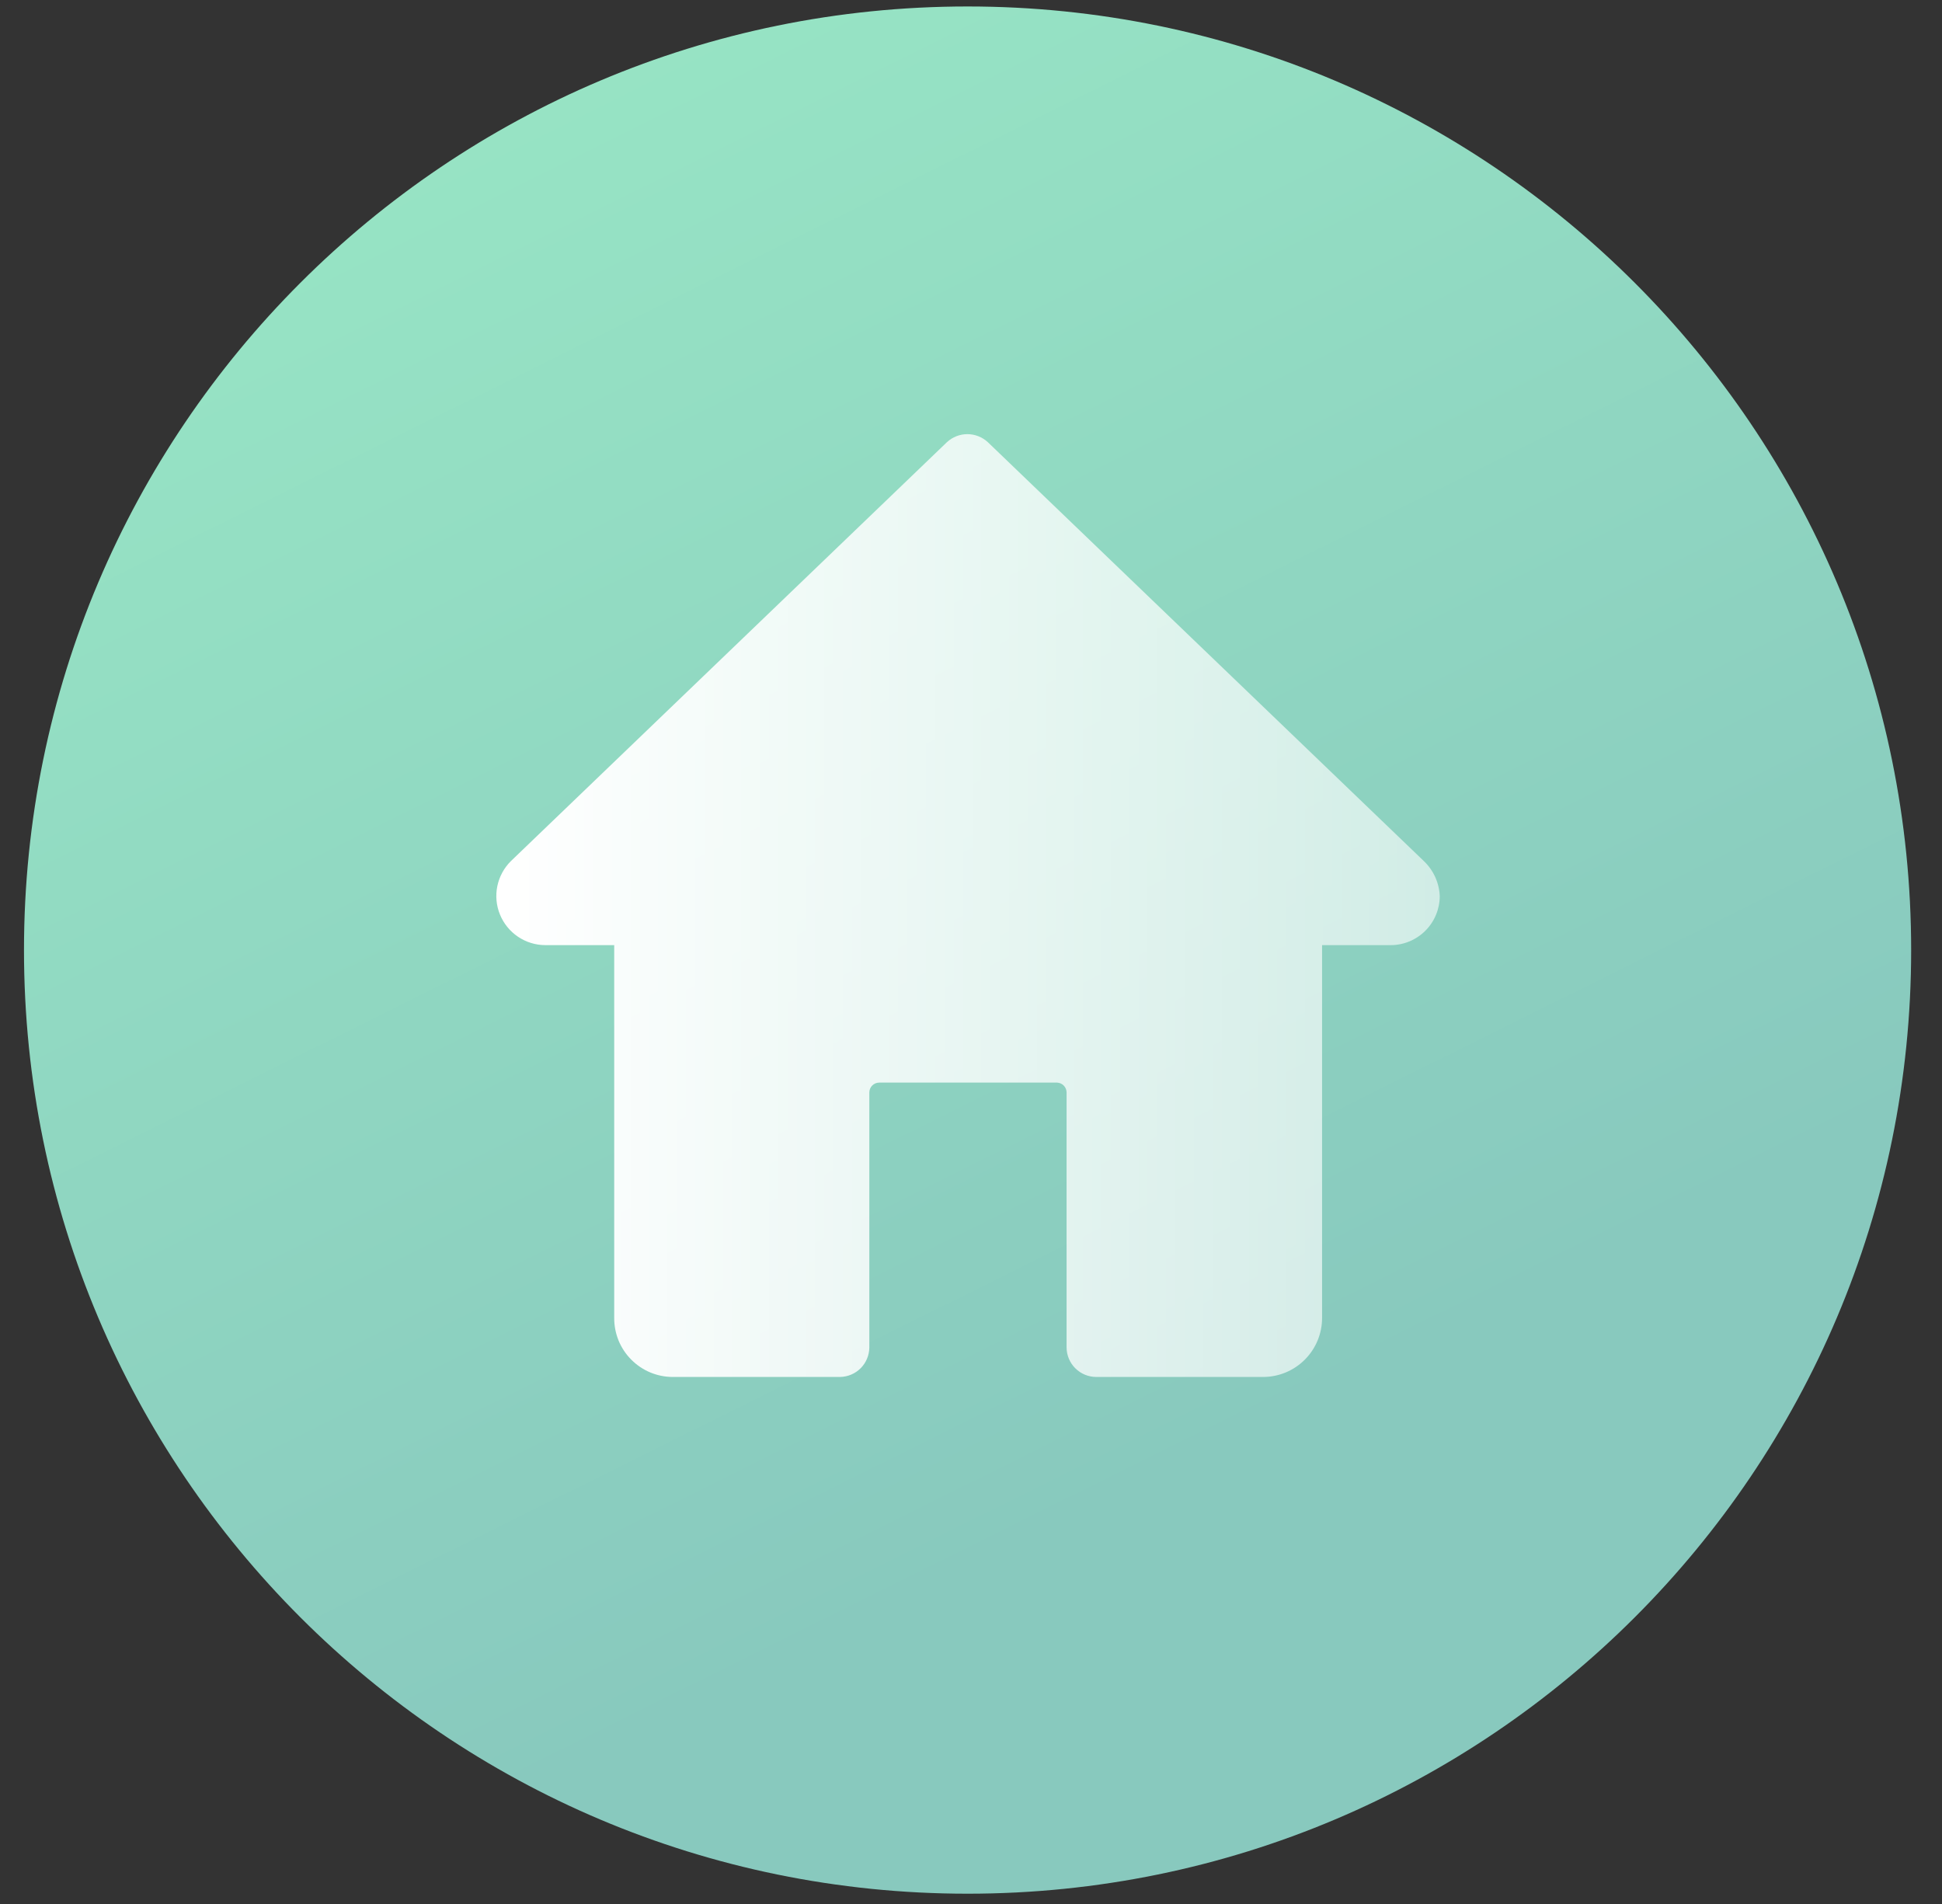
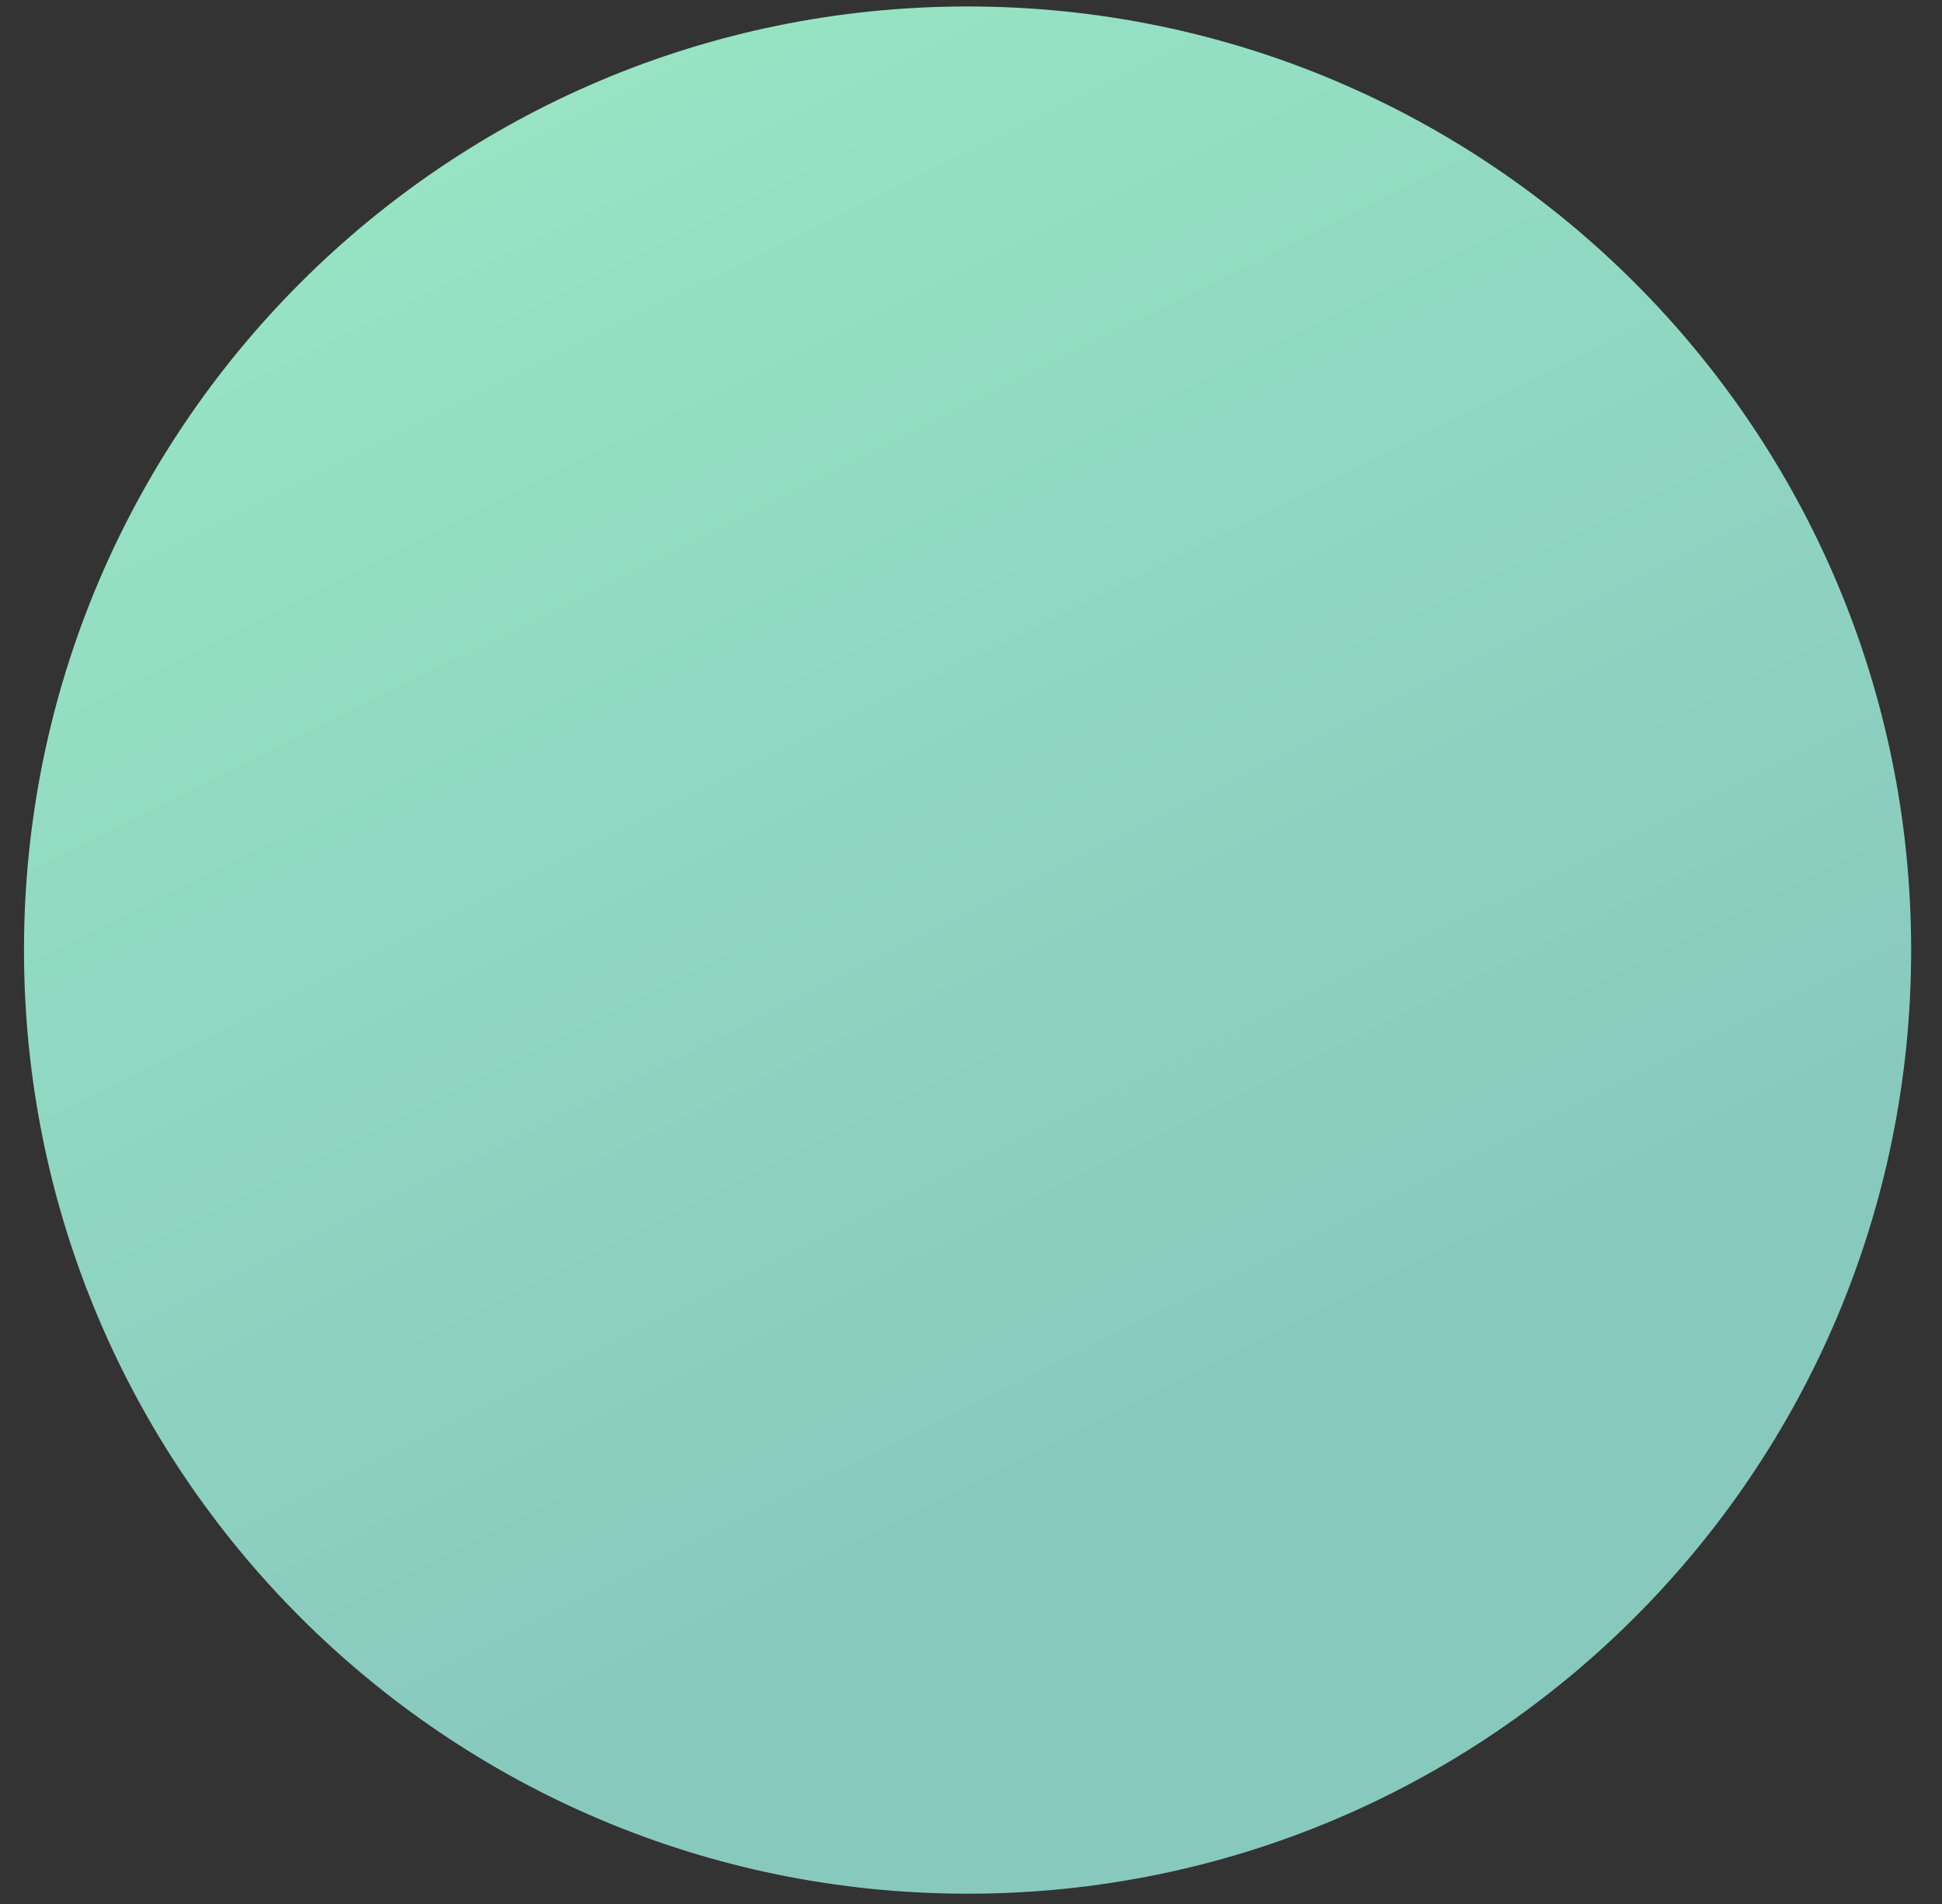
<svg xmlns="http://www.w3.org/2000/svg" width="51" height="50" viewBox="0 0 51 50" fill="none">
  <rect x="0" y="0" width="51" height="50" fill="#333333" stroke="none" />
  <path d="M25.41 49.73C39.096 49.73 50.19 38.635 50.19 24.95C50.19 11.264 39.096 0.17 25.41 0.17C11.724 0.17 0.63 11.264 0.63 24.95C0.63 38.635 11.724 49.73 25.41 49.73Z" fill="url(#paint0_linear_160_223)" />
-   <path d="M37.39 22.61L25.94 11.61C25.794 11.476 25.603 11.401 25.405 11.401C25.207 11.401 25.016 11.476 24.87 11.61L13.42 22.61C13.238 22.789 13.113 23.019 13.061 23.269C13.009 23.52 13.033 23.78 13.13 24.017C13.226 24.253 13.391 24.456 13.603 24.599C13.815 24.742 14.064 24.819 14.32 24.82H16.13V34.61C16.129 34.813 16.168 35.014 16.244 35.202C16.321 35.39 16.434 35.561 16.578 35.705C16.721 35.849 16.891 35.964 17.078 36.042C17.266 36.12 17.467 36.16 17.67 36.16H22.06C22.264 36.157 22.458 36.075 22.602 35.931C22.745 35.788 22.827 35.593 22.83 35.39V28.69C22.83 28.621 22.857 28.555 22.906 28.506C22.955 28.457 23.021 28.43 23.09 28.43H27.76C27.827 28.433 27.891 28.461 27.937 28.509C27.984 28.558 28.01 28.623 28.01 28.69V35.39C28.013 35.595 28.096 35.791 28.242 35.935C28.388 36.079 28.585 36.16 28.79 36.16H33.17C33.581 36.16 33.975 35.997 34.266 35.706C34.557 35.415 34.72 35.021 34.72 34.61V24.82H36.52C36.862 24.82 37.19 24.684 37.432 24.442C37.674 24.2 37.81 23.872 37.81 23.53C37.795 23.18 37.644 22.851 37.39 22.61Z" fill="url(#paint1_linear_160_223)" />
  <defs>
    <linearGradient id="paint0_linear_160_223" x1="-3.84" y1="-33.91" x2="31.99" y2="38.2" gradientUnits="userSpaceOnUse">
      <stop stop-color="#A6FFCB" />
      <stop offset="1" stop-color="#88C9BE" />
    </linearGradient>
    <linearGradient id="paint1_linear_160_223" x1="13.04" y1="23.8" x2="37.78" y2="23.8" gradientUnits="userSpaceOnUse">
      <stop stop-color="white" />
      <stop offset="1" stop-color="white" stop-opacity="0.6" />
    </linearGradient>
  </defs>
</svg>